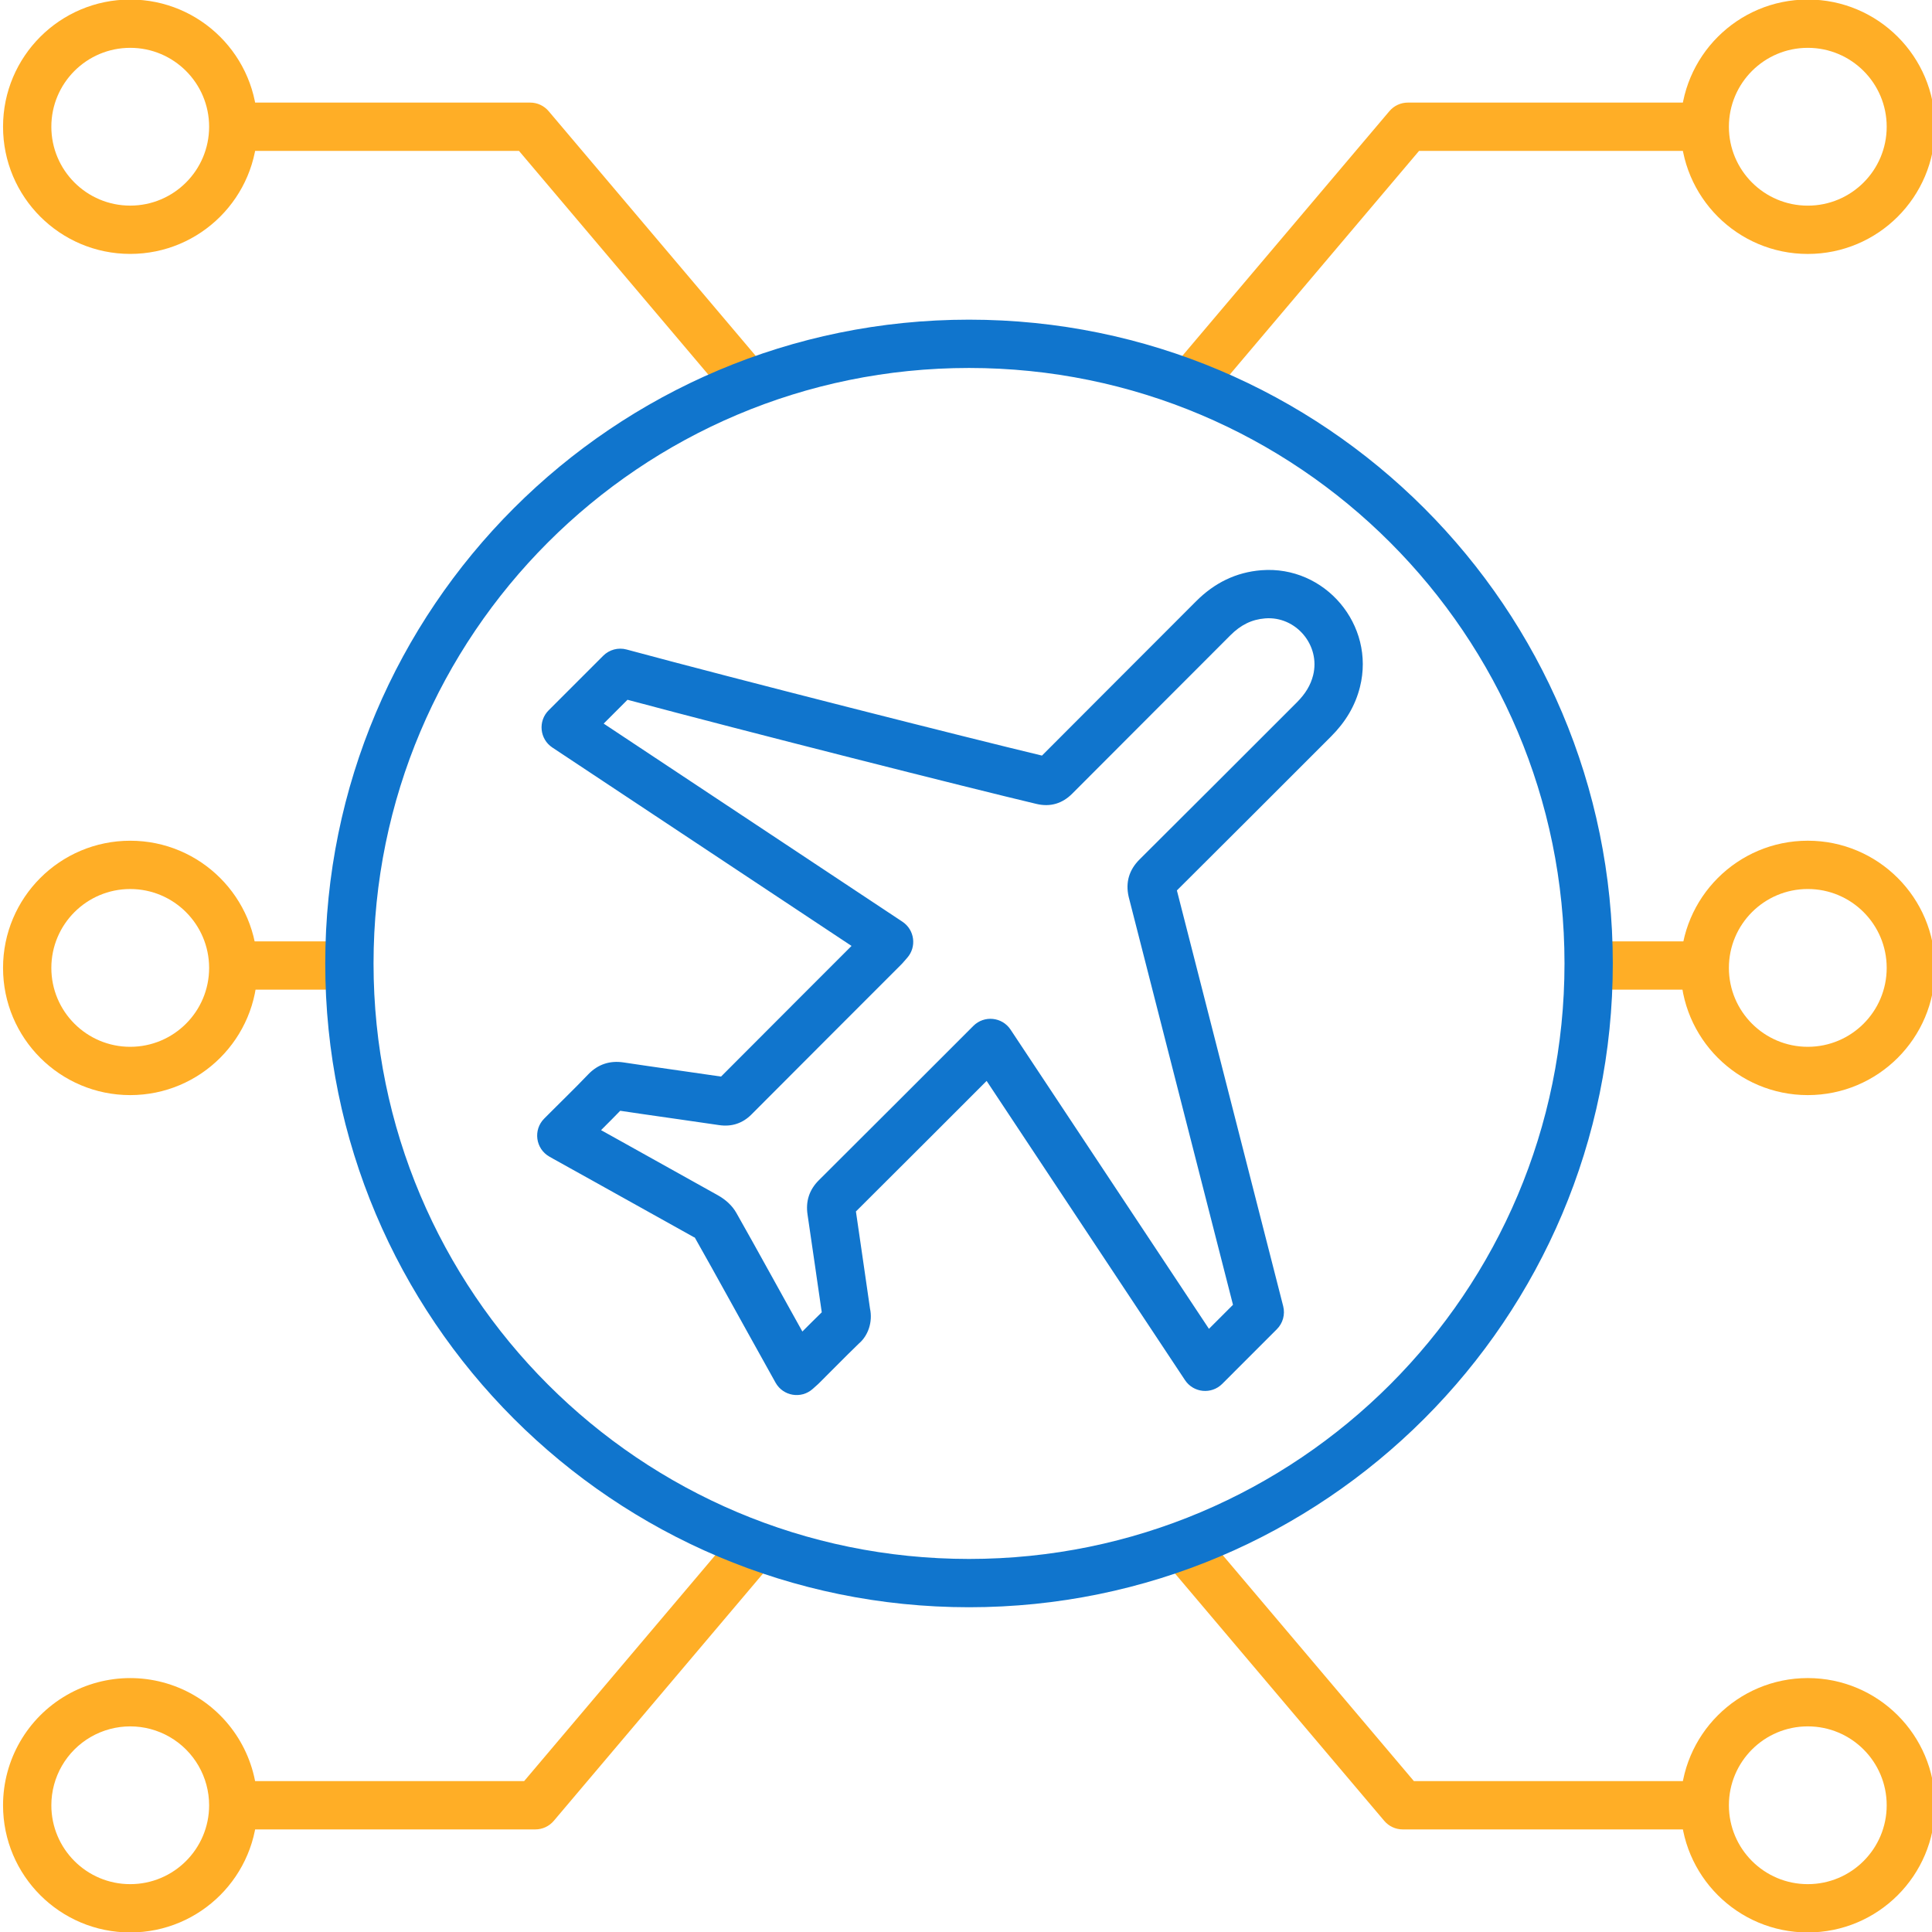
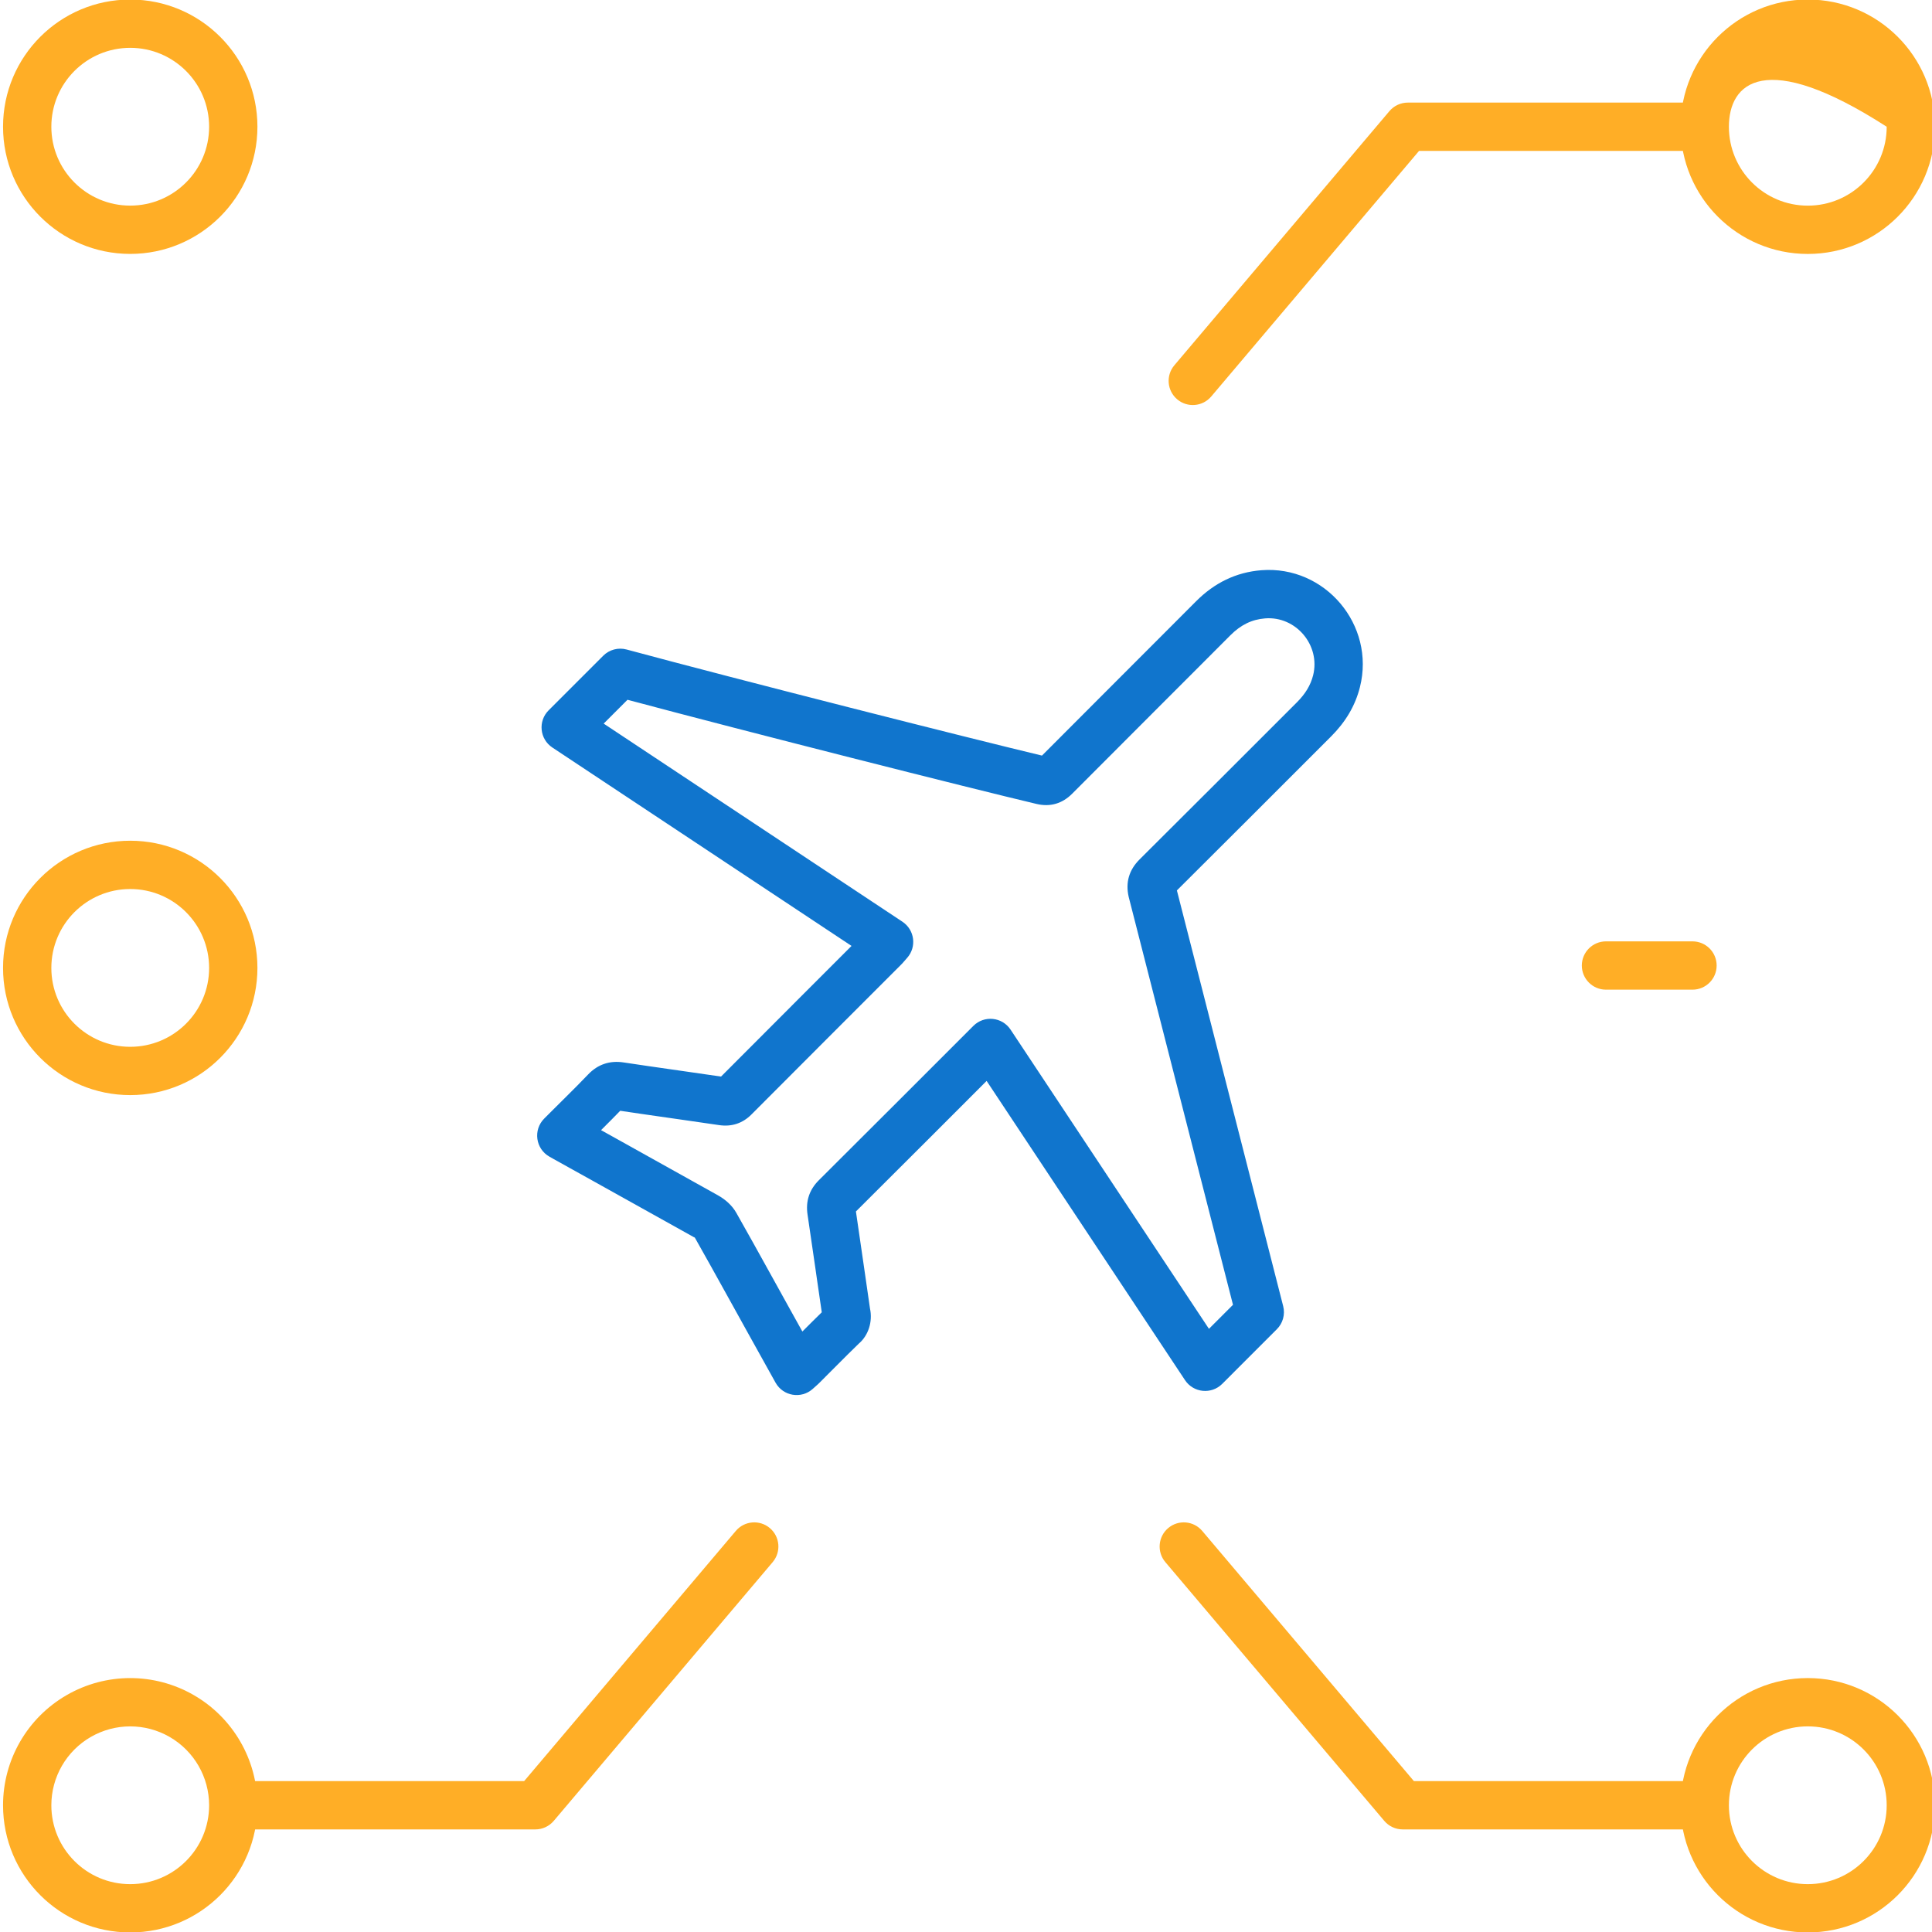
<svg xmlns="http://www.w3.org/2000/svg" width="120px" height="120px" viewBox="0 0 120 120" version="1.1">
  <title>icons/plane</title>
  <desc>Created with Sketch.</desc>
  <g id="icons/plane" stroke="none" stroke-width="1" fill="none" fill-rule="evenodd">
    <g id="MadebyMade-Vector-LineIcons-Airport-Live-18-Copy" transform="translate(1.5, 0)" fill-rule="nonzero">
      <path d="M49.214,79.258 C49.182,79.032 49.182,79.032 49.15,78.807 C48.909,77.129 48.799,76.376 48.659,75.446 C48.533,74.617 48.763,73.899 49.362,73.304 C50.984,71.69 52.343,70.334 53.937,68.74 L53.96,68.718 C54.544,68.133 57.534,65.143 58.534,64.143 L58.957,63.72 C59.628,63.049 60.744,63.161 61.268,63.952 L73.59,82.536 L75.083,81.043 L68.605,55.707 C68.396,54.803 68.632,54.026 69.285,53.376 C70.921,51.749 72.398,50.276 74.145,48.53 L74.187,48.488 C74.988,47.688 78.194,44.482 79.047,43.629 C79.581,43.094 79.905,42.56 80.06,41.944 C80.528,40.078 78.993,38.258 77.081,38.409 C76.25,38.475 75.569,38.809 74.916,39.464 C74.091,40.29 73.283,41.099 72.364,42.02 C71.803,42.581 71.17,43.213 70.011,44.374 L69.998,44.387 C68.009,46.376 66.665,47.723 65.099,49.294 C64.489,49.908 63.74,50.137 62.884,49.935 C58.834,48.977 44.882,45.447 37.475,43.464 L35.995,44.944 L54.552,57.25 C55.312,57.754 55.45,58.814 54.844,59.496 C54.809,59.535 54.617,59.761 54.55,59.832 C54.518,59.867 54.518,59.867 54.474,59.911 C53.804,60.583 50.66,63.727 49.83,64.557 L49.816,64.571 C48.223,66.165 46.83,67.561 45.176,69.22 C44.619,69.781 43.933,69.997 43.163,69.882 C42.439,69.775 41.759,69.677 40.621,69.514 C40.47,69.492 40.47,69.492 40.319,69.471 C38.702,69.24 37.905,69.125 37.023,68.992 C36.688,69.339 36.36,69.67 35.832,70.195 C36.157,70.375 36.311,70.461 36.856,70.764 C39.548,72.261 41.288,73.231 43.077,74.234 C43.557,74.502 43.975,74.87 44.24,75.342 C44.92,76.543 45.516,77.613 46.621,79.61 C46.718,79.785 46.718,79.785 46.814,79.959 C47.163,80.589 47.352,80.931 47.563,81.312 L48.337,82.703 C48.858,82.181 49.187,81.853 49.541,81.509 C49.447,80.872 49.351,80.209 49.214,79.258 Z M56.081,70.839 L56.058,70.862 C54.523,72.396 53.206,73.71 51.663,75.246 C51.788,76.082 51.899,76.847 52.119,78.381 C52.151,78.606 52.151,78.606 52.184,78.831 C52.342,79.93 52.445,80.642 52.537,81.276 C52.715,82.098 52.428,82.952 51.856,83.441 C51.39,83.892 51.02,84.26 50.187,85.096 C49.795,85.491 49.619,85.667 49.401,85.884 C49.354,85.931 49.354,85.931 49.308,85.974 C49.234,86.043 48.998,86.251 48.984,86.264 C48.268,86.909 47.138,86.72 46.67,85.878 L44.941,82.769 C44.728,82.385 44.538,82.042 44.189,81.412 C44.093,81.237 44.093,81.237 43.996,81.063 C42.895,79.074 42.303,78.01 41.626,76.815 C41.667,76.888 41.65,76.873 41.612,76.851 C39.825,75.85 38.087,74.881 35.398,73.386 C34.638,72.964 34.638,72.964 33.878,72.541 C33.394,72.272 33.394,72.272 32.898,71.996 L32.623,71.84 C31.762,71.351 31.603,70.176 32.304,69.475 L32.698,69.081 C32.878,68.901 33.032,68.748 33.34,68.442 L33.38,68.403 C34.206,67.584 34.584,67.203 35.032,66.735 C35.634,66.104 36.378,65.86 37.234,65.99 C38.206,66.137 38.99,66.25 40.743,66.501 C40.894,66.523 40.894,66.523 41.045,66.544 C42.021,66.684 42.663,66.776 43.285,66.868 C44.84,65.308 46.176,63.969 47.694,62.451 L47.708,62.436 C48.319,61.825 50.185,59.959 51.39,58.753 L32.808,46.43 C32.018,45.906 31.906,44.79 32.577,44.119 L35.967,40.729 C36.347,40.35 36.9,40.202 37.419,40.342 C44.338,42.211 58.612,45.829 63.219,46.931 C64.685,45.46 65.991,44.152 67.876,42.266 L67.889,42.253 C69.049,41.092 69.681,40.46 70.242,39.899 C71.161,38.979 71.968,38.171 72.792,37.345 C73.934,36.201 75.274,35.543 76.844,35.418 C80.803,35.107 83.937,38.82 82.969,42.674 C82.674,43.848 82.068,44.851 81.168,45.75 C80.315,46.603 77.109,49.81 76.308,50.61 L76.266,50.652 C74.588,52.329 73.158,53.755 71.599,55.306 L78.201,81.128 C78.332,81.641 78.183,82.186 77.808,82.56 L74.414,85.955 C73.743,86.625 72.627,86.513 72.103,85.723 L59.781,67.138 C58.484,68.435 56.54,70.38 56.081,70.839 Z" id="Path" fill="#1075CD" />
      <path d="M6.588,55.219 C3.882,55.22 1.689,57.414 1.689,60.12 C1.689,62.826 3.883,65.019 6.589,65.019 C9.295,65.019 11.489,62.825 11.489,60.119 C11.488,57.413 9.294,55.219 6.588,55.219 Z M14.489,60.118 C14.489,64.481 10.953,68.018 6.59,68.019 C2.227,68.02 -1.31,64.483 -1.311,60.12 C-1.312,55.757 2.225,52.22 6.588,52.219 C10.951,52.219 14.488,55.755 14.489,60.118 Z" id="Path" fill="#FFAE26" />
      <path d="M11.489,112.128 C11.488,110.378 10.554,108.76 9.038,107.885 C7.522,107.01 5.654,107.01 4.138,107.886 C2.622,108.761 1.689,110.379 1.689,112.129 C1.689,114.835 3.883,117.029 6.589,117.028 C9.295,117.028 11.489,114.834 11.489,112.128 Z M6.59,120.028 C2.227,120.029 -1.31,116.493 -1.311,112.13 C-1.311,109.307 0.194,106.699 2.638,105.288 C5.082,103.876 8.093,103.876 10.538,105.287 C12.982,106.698 14.488,109.306 14.489,112.128 C14.489,116.491 10.953,120.028 6.59,120.028 Z" id="Path" fill="#FFAE26" />
      <path d="M44.203,95.088 C44.738,94.456 45.684,94.377 46.317,94.912 C46.949,95.447 47.028,96.393 46.493,97.026 L32.896,113.097 C32.611,113.434 32.192,113.628 31.75,113.628 L13.751,113.628 C12.922,113.628 12.251,112.956 12.251,112.128 C12.251,111.3 12.922,110.628 13.751,110.628 L31.055,110.628 L44.203,95.088 Z" id="Path" fill="#FFAE26" />
      <path d="M14.489,7.872 C14.488,12.235 10.951,15.772 6.588,15.771 C2.225,15.77 -1.312,12.233 -1.311,7.87 C-1.31,3.507 2.227,-0.029 6.59,-0.028 C10.953,-0.028 14.489,3.509 14.489,7.872 Z M11.489,7.872 C11.489,5.166 9.295,2.972 6.589,2.971 C3.883,2.971 1.689,5.165 1.689,7.871 C1.689,10.577 3.882,12.771 6.588,12.771 C9.294,12.771 11.488,10.578 11.489,7.872 Z" id="Path" fill="#FFAE26" />
-       <path d="M30.735,9.372 L13.751,9.372 C12.922,9.372 12.251,8.7 12.251,7.872 C12.251,7.044 12.922,6.372 13.751,6.372 L31.431,6.372 C31.872,6.372 32.291,6.566 32.576,6.903 L45.934,22.689 C46.469,23.321 46.39,24.268 45.757,24.803 C45.125,25.338 44.179,25.259 43.643,24.627 L30.735,9.372 Z" id="Path" fill="#FFAE26" />
-       <path d="M13.751,61.47 C12.922,61.47 12.251,60.798 12.251,59.97 C12.251,59.142 12.922,58.47 13.751,58.47 L19.125,58.47 C19.953,58.47 20.625,59.142 20.625,59.97 C20.625,60.798 19.953,61.47 19.125,61.47 L13.751,61.47 Z" id="Path" fill="#FFAE26" />
-       <path d="M102.885,60.118 C102.885,55.755 106.422,52.218 110.785,52.218 C115.149,52.218 118.686,55.755 118.686,60.118 C118.686,64.482 115.149,68.019 110.785,68.019 C106.422,68.019 102.885,64.482 102.885,60.118 Z M105.885,60.118 C105.885,62.825 108.079,65.019 110.785,65.019 C113.492,65.019 115.686,62.825 115.686,60.118 C115.686,57.412 113.492,55.218 110.785,55.218 C108.079,55.218 105.885,57.412 105.885,60.118 Z" id="Path" fill="#FFAE26" />
      <path d="M102.885,112.128 C102.885,107.765 106.422,104.228 110.785,104.228 C115.149,104.228 118.686,107.765 118.686,112.128 C118.686,116.491 115.149,120.028 110.785,120.028 C106.422,120.028 102.885,116.491 102.885,112.128 Z M105.885,112.128 C105.885,114.834 108.079,117.028 110.785,117.028 C113.492,117.028 115.686,114.834 115.686,112.128 C115.686,109.422 113.492,107.228 110.785,107.228 C108.079,107.228 105.885,109.422 105.885,112.128 Z" id="Path" fill="#FFAE26" />
      <path d="M103.624,110.628 C104.453,110.628 105.124,111.3 105.124,112.128 C105.124,112.956 104.453,113.628 103.624,113.628 L85.624,113.628 C85.183,113.628 84.764,113.434 84.479,113.097 L70.882,97.026 C70.347,96.393 70.426,95.447 71.058,94.912 C71.691,94.377 72.637,94.456 73.172,95.088 L86.32,110.628 L103.624,110.628 Z" id="Path" fill="#FFAE26" />
-       <path d="M110.785,12.773 C113.492,12.773 115.686,10.578 115.686,7.872 C115.686,5.166 113.492,2.971 110.785,2.971 C108.079,2.971 105.885,5.166 105.885,7.872 C105.885,10.578 108.079,12.773 110.785,12.773 Z M102.885,7.872 C102.885,3.509 106.422,-0.029 110.785,-0.029 C115.149,-0.029 118.686,3.509 118.686,7.872 C118.686,12.235 115.149,15.773 110.785,15.773 C106.422,15.773 102.885,12.235 102.885,7.872 Z" id="Path" fill="#FFAE26" />
+       <path d="M110.785,12.773 C113.492,12.773 115.686,10.578 115.686,7.872 C108.079,2.971 105.885,5.166 105.885,7.872 C105.885,10.578 108.079,12.773 110.785,12.773 Z M102.885,7.872 C102.885,3.509 106.422,-0.029 110.785,-0.029 C115.149,-0.029 118.686,3.509 118.686,7.872 C118.686,12.235 115.149,15.773 110.785,15.773 C106.422,15.773 102.885,12.235 102.885,7.872 Z" id="Path" fill="#FFAE26" />
      <path d="M73.732,24.627 C73.196,25.259 72.25,25.338 71.618,24.803 C70.985,24.268 70.906,23.321 71.441,22.689 L84.799,6.903 C85.084,6.566 85.503,6.372 85.944,6.372 L103.624,6.372 C104.453,6.372 105.124,7.044 105.124,7.872 C105.124,8.7 104.453,9.372 103.624,9.372 L86.64,9.372 L73.732,24.627 Z" id="Path" fill="#FFAE26" />
      <path d="M103.624,58.47 C104.453,58.47 105.124,59.142 105.124,59.97 C105.124,60.798 104.453,61.47 103.624,61.47 L98.25,61.47 C97.422,61.47 96.75,60.798 96.75,59.97 C96.75,59.142 97.422,58.47 98.25,58.47 L103.624,58.47 Z" id="Path" fill="#FFAE26" />
-       <path d="M58.688,99.829 C36.603,99.829 18.701,81.927 18.701,59.843 C18.701,37.758 36.603,19.855 58.688,19.855 C80.772,19.855 98.674,37.758 98.674,59.843 C98.674,81.927 80.772,99.829 58.688,99.829 Z M58.688,96.829 C79.115,96.829 95.674,80.27 95.674,59.843 C95.674,39.415 79.115,22.855 58.688,22.855 C38.26,22.855 21.701,39.415 21.701,59.843 C21.701,80.27 38.26,96.829 58.688,96.829 Z" id="Oval" fill="#1075CD" />
    </g>
  </g>
</svg>